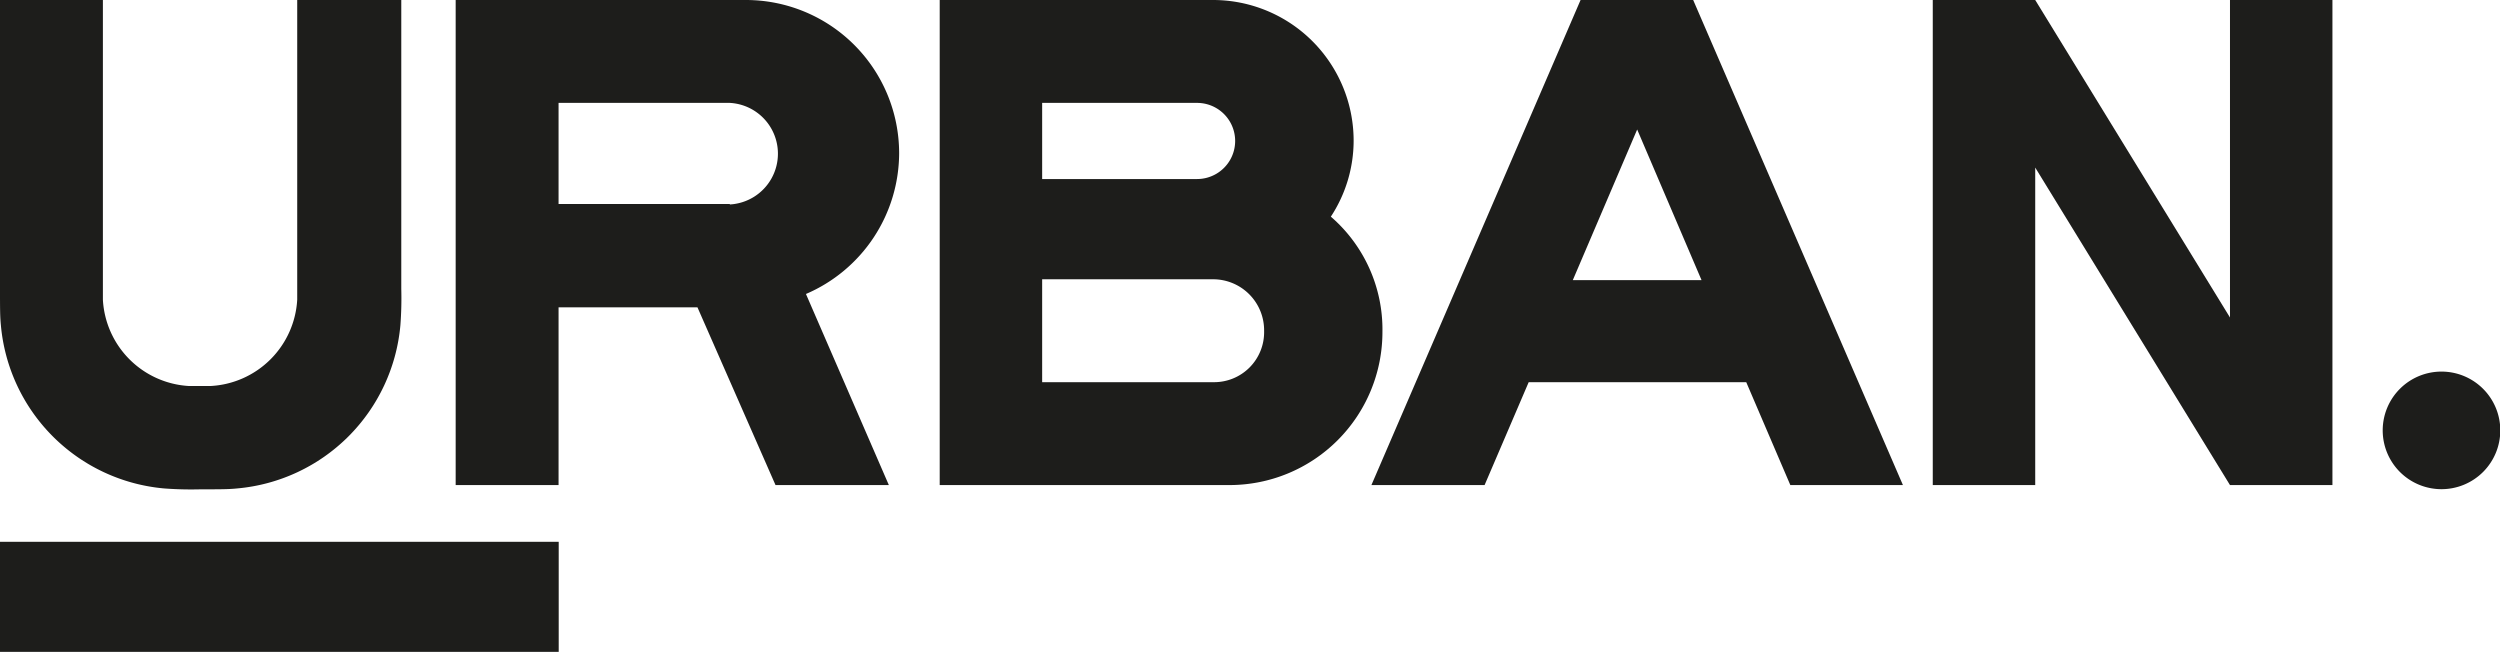
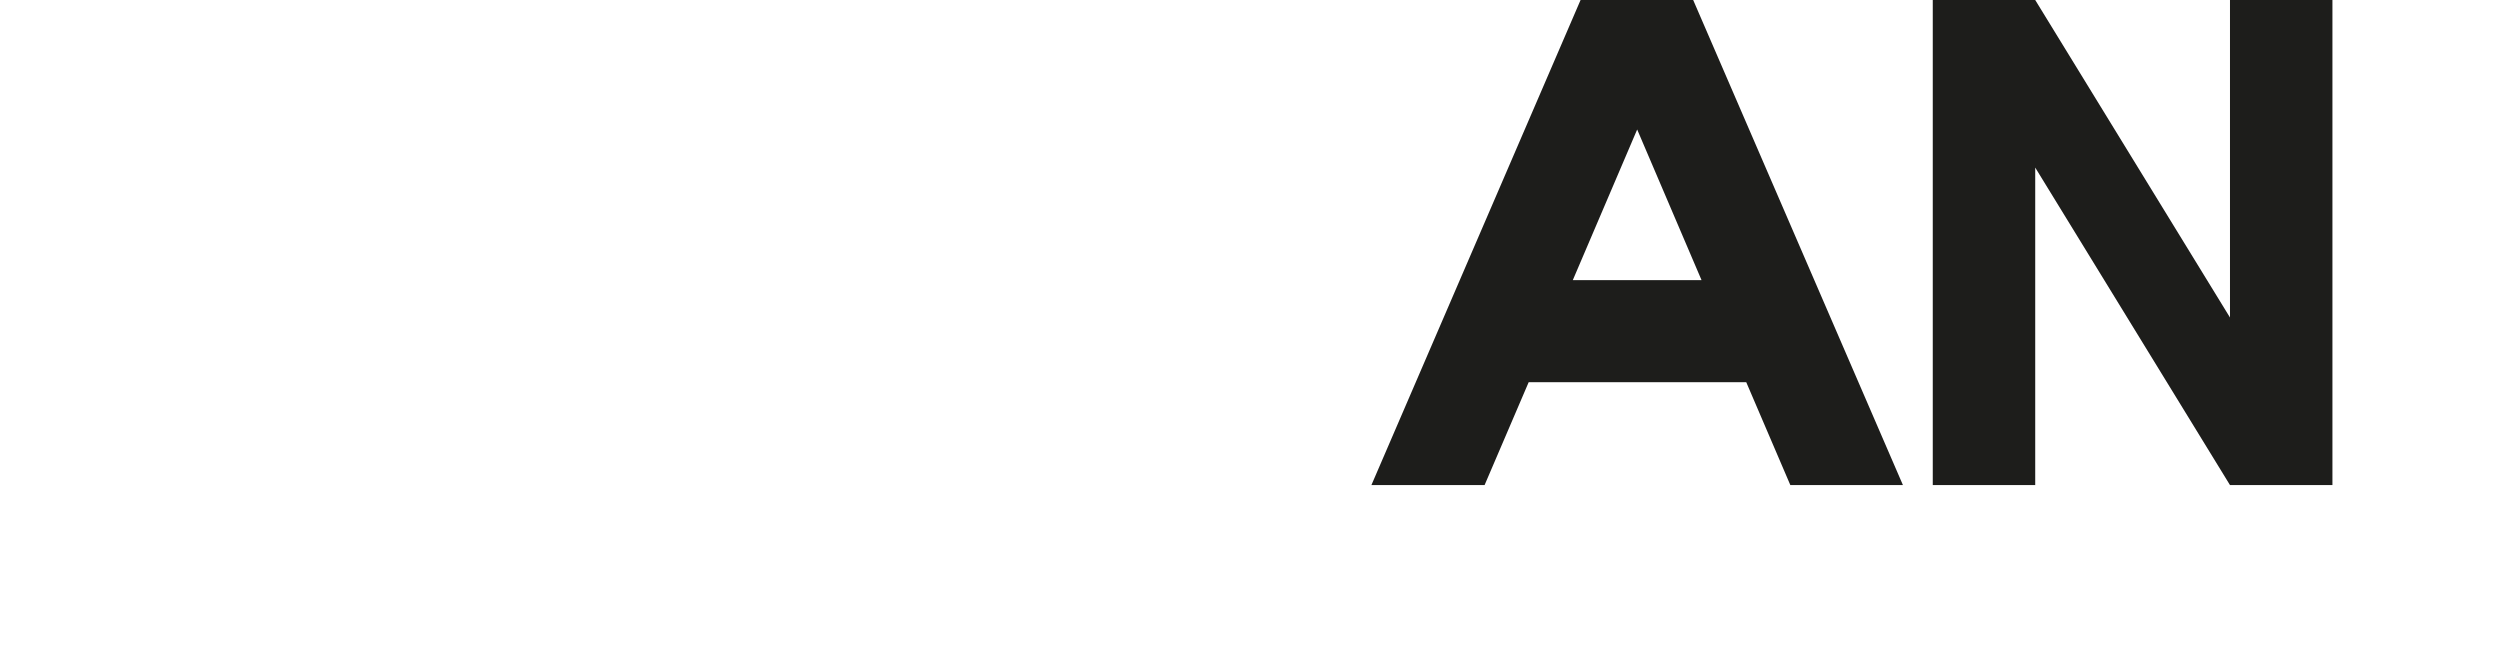
<svg xmlns="http://www.w3.org/2000/svg" viewBox="0 0 170.08 44.35">
  <defs>
    <style>.cls-1{fill:#1d1d1b;}</style>
  </defs>
  <g id="Слой_2" data-name="Слой 2">
    <g id="Layer_1" data-name="Layer 1">
-       <path class="cls-1" d="M61.17,10.42A10.43,10.43,0,0,0,50.74,0H31V33h7V20.91h9.45L52.76,33h7.71L54.83,20A10.45,10.45,0,0,0,61.17,10.42ZM49.65,13.88H38V7H49.65a3.46,3.46,0,0,1,0,6.91Z" />
-       <path class="cls-1" d="M90.54,14.74a9.42,9.42,0,0,0,1.55-5.18A9.57,9.57,0,0,0,82.53,0H63.93V33h19.7A10.41,10.41,0,0,0,94.05,22.58,10.14,10.14,0,0,0,90.54,14.74ZM70.9,7H81.44a2.59,2.59,0,1,1,0,5.18H70.9ZM82.53,26H70.9v-7H82.53A3.47,3.47,0,0,1,86,22.52,3.4,3.4,0,0,1,82.53,26Z" />
      <path class="cls-1" d="M107.53,0,93.3,33H101l3-7h14.8l3,7h7.66L115.19,0ZM107,19.06l4.38-10.25,4.38,10.25Z" />
      <polygon class="cls-1" points="151.71 21.6 138.46 0 131.49 0 131.49 33 138.46 33 138.46 11.4 151.71 33 158.68 33 158.68 0 151.71 0 151.71 21.6" />
-       <path class="cls-1" d="M11.17,33.23a24.37,24.37,0,0,0,2.48.06c1.27,0,1.9,0,2.48-.06A12.24,12.24,0,0,0,27.24,22.12a24.37,24.37,0,0,0,.06-2.48V0H20.22V20.39a6.23,6.23,0,0,1-5.88,5.87h-1.5A6.22,6.22,0,0,1,7,20.39V0H0V19.64c0,1.27,0,1.9.06,2.48A12.24,12.24,0,0,0,11.17,33.23Z" />
-       <path class="cls-1" d="M166.1,25.28a4,4,0,1,0,4,4A4,4,0,0,0,166.1,25.28Z" />
-       <rect class="cls-1" y="36.86" width="38.01" height="7.49" />
    </g>
  </g>
</svg>